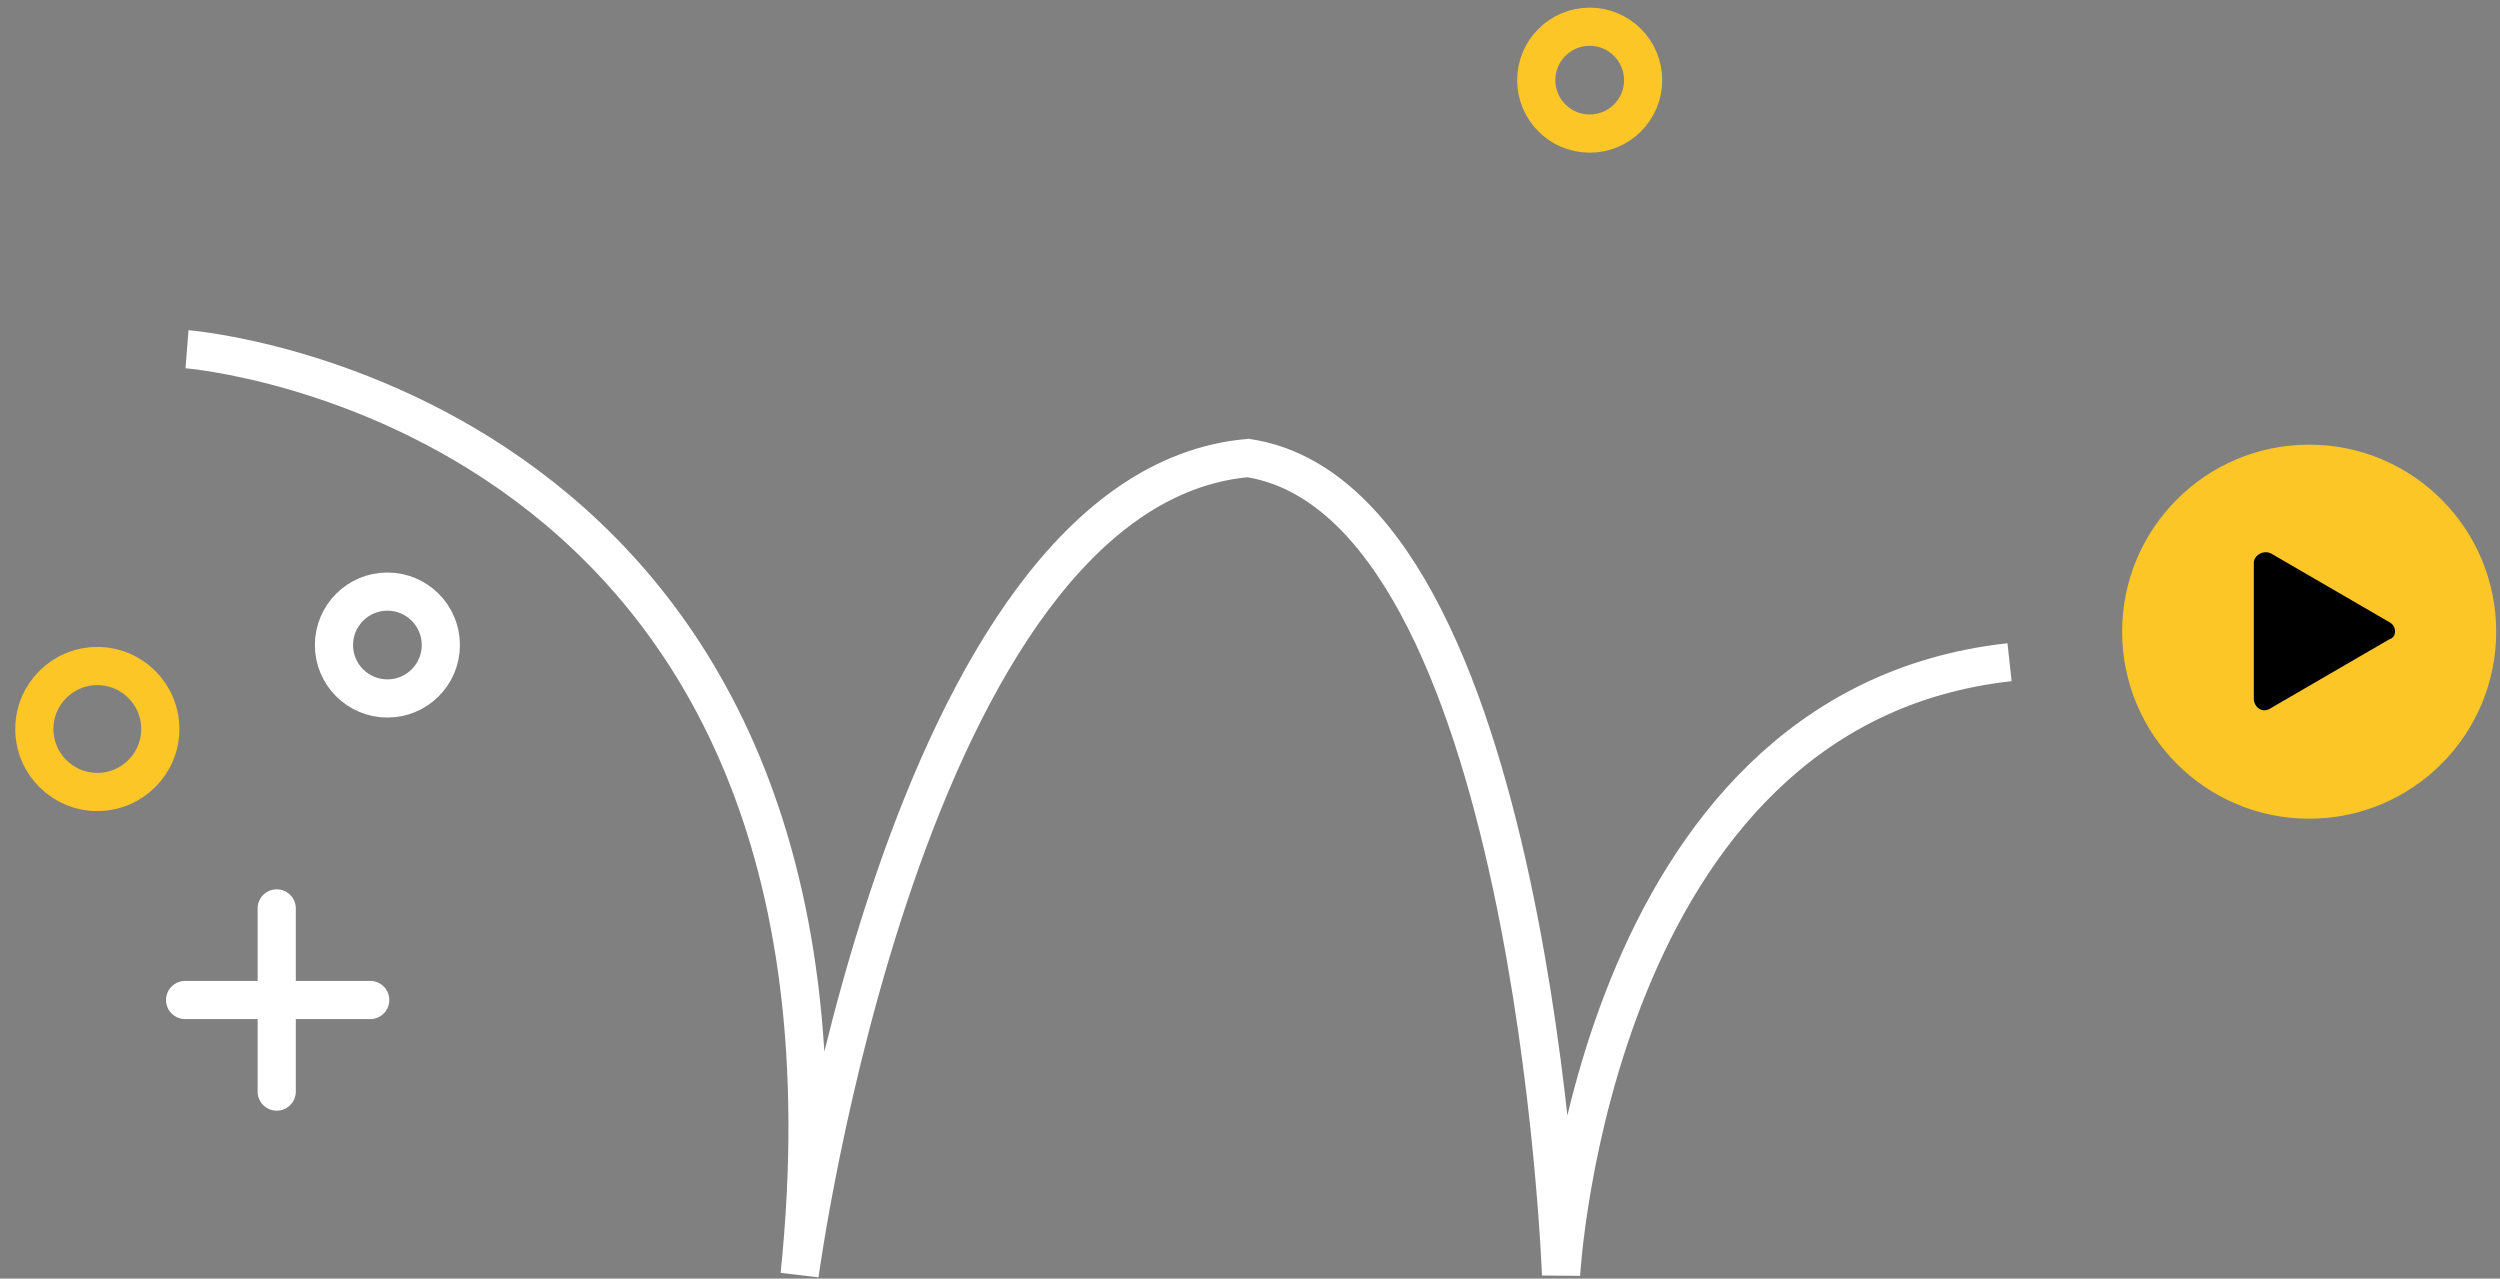
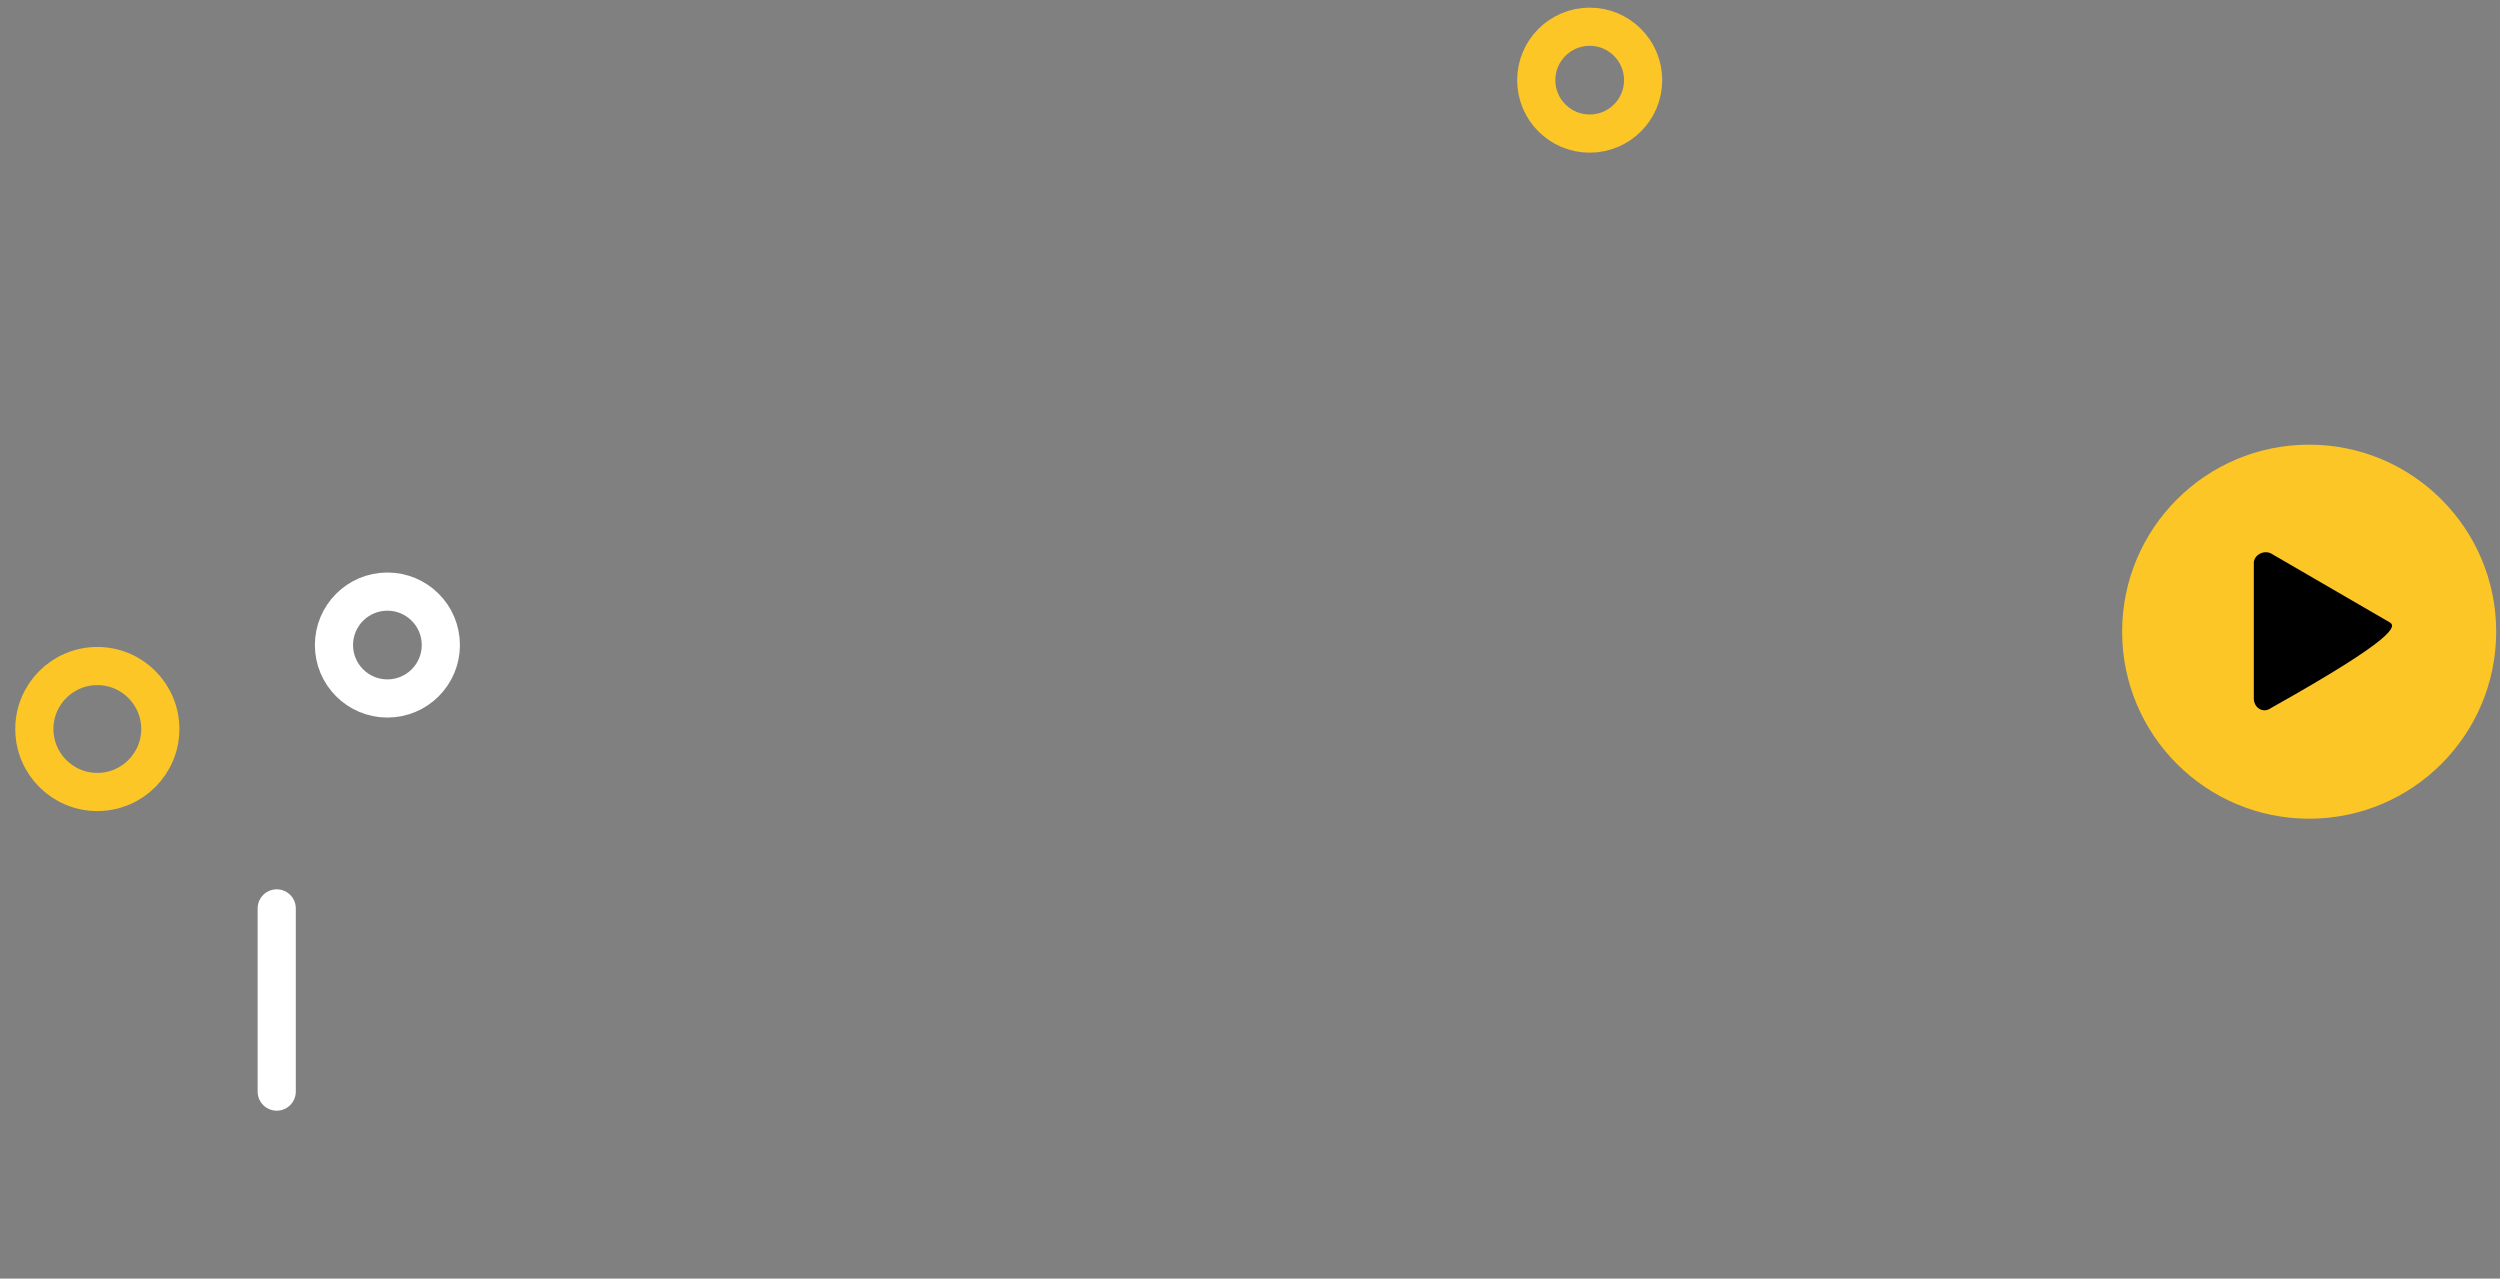
<svg xmlns="http://www.w3.org/2000/svg" width="131" height="67" viewBox="0 0 131 67" fill="none">
  <rect x="0" y="0" width="131" height="67" fill="#808080" stroke="none" />
  <path d="M5.1 41.5C6.922 41.5 8.4 40.022 8.4 38.2C8.4 36.377 6.922 34.9 5.1 34.9C3.277 34.9 1.8 36.377 1.8 38.2C1.8 40.022 3.277 41.5 5.1 41.5Z" stroke="#FBC626" stroke-width="2" stroke-miterlimit="10" stroke-linecap="round" />
  <path d="M20.3 36.6C21.846 36.6 23.1 35.346 23.1 33.8C23.1 32.254 21.846 31 20.3 31C18.754 31 17.5 32.254 17.5 33.8C17.5 35.346 18.754 36.6 20.3 36.6Z" stroke="white" stroke-width="2" stroke-miterlimit="10" />
  <path d="M83.3 7C84.846 7 86.1 5.746 86.1 4.2C86.1 2.654 84.846 1.4 83.3 1.4C81.754 1.4 80.5 2.654 80.5 4.2C80.5 5.746 81.754 7 83.3 7Z" stroke="#FBC626" stroke-width="2" stroke-miterlimit="10" stroke-linecap="round" />
-   <path d="M9.7 52.4H19.4" stroke="white" stroke-width="2" stroke-miterlimit="10" stroke-linecap="round" />
  <path d="M14.5 47.6V57.2" stroke="white" stroke-width="2" stroke-miterlimit="10" stroke-linecap="round" />
-   <path d="M9.8 18.3C9.8 18.3 46.6 21.2 41.9 66.8C41.9 66.8 47.4 25.6 65.4 24C80.3 26.3 81.8 66.8 81.8 66.8C81.8 66.8 83.4 37.1 105.3 34.7" stroke="white" stroke-width="2" stroke-miterlimit="10" />
  <path d="M121 42.9C126.412 42.9 130.8 38.512 130.8 33.1C130.8 27.687 126.412 23.3 121 23.3C115.587 23.3 111.2 27.687 111.2 33.1C111.2 38.512 115.587 42.9 121 42.9Z" fill="#FBC626" />
-   <path d="M125.2 32.6L119 29C118.6 28.8 118.1 29.1 118.1 29.5V36.6C118.1 37.1 118.6 37.4 119 37.1L125.2 33.5C125.6 33.4 125.6 32.8 125.2 32.6Z" fill="black" />
+   <path d="M125.2 32.6L119 29C118.6 28.8 118.1 29.1 118.1 29.5V36.6C118.1 37.1 118.6 37.4 119 37.1C125.6 33.4 125.6 32.8 125.2 32.6Z" fill="black" />
</svg>